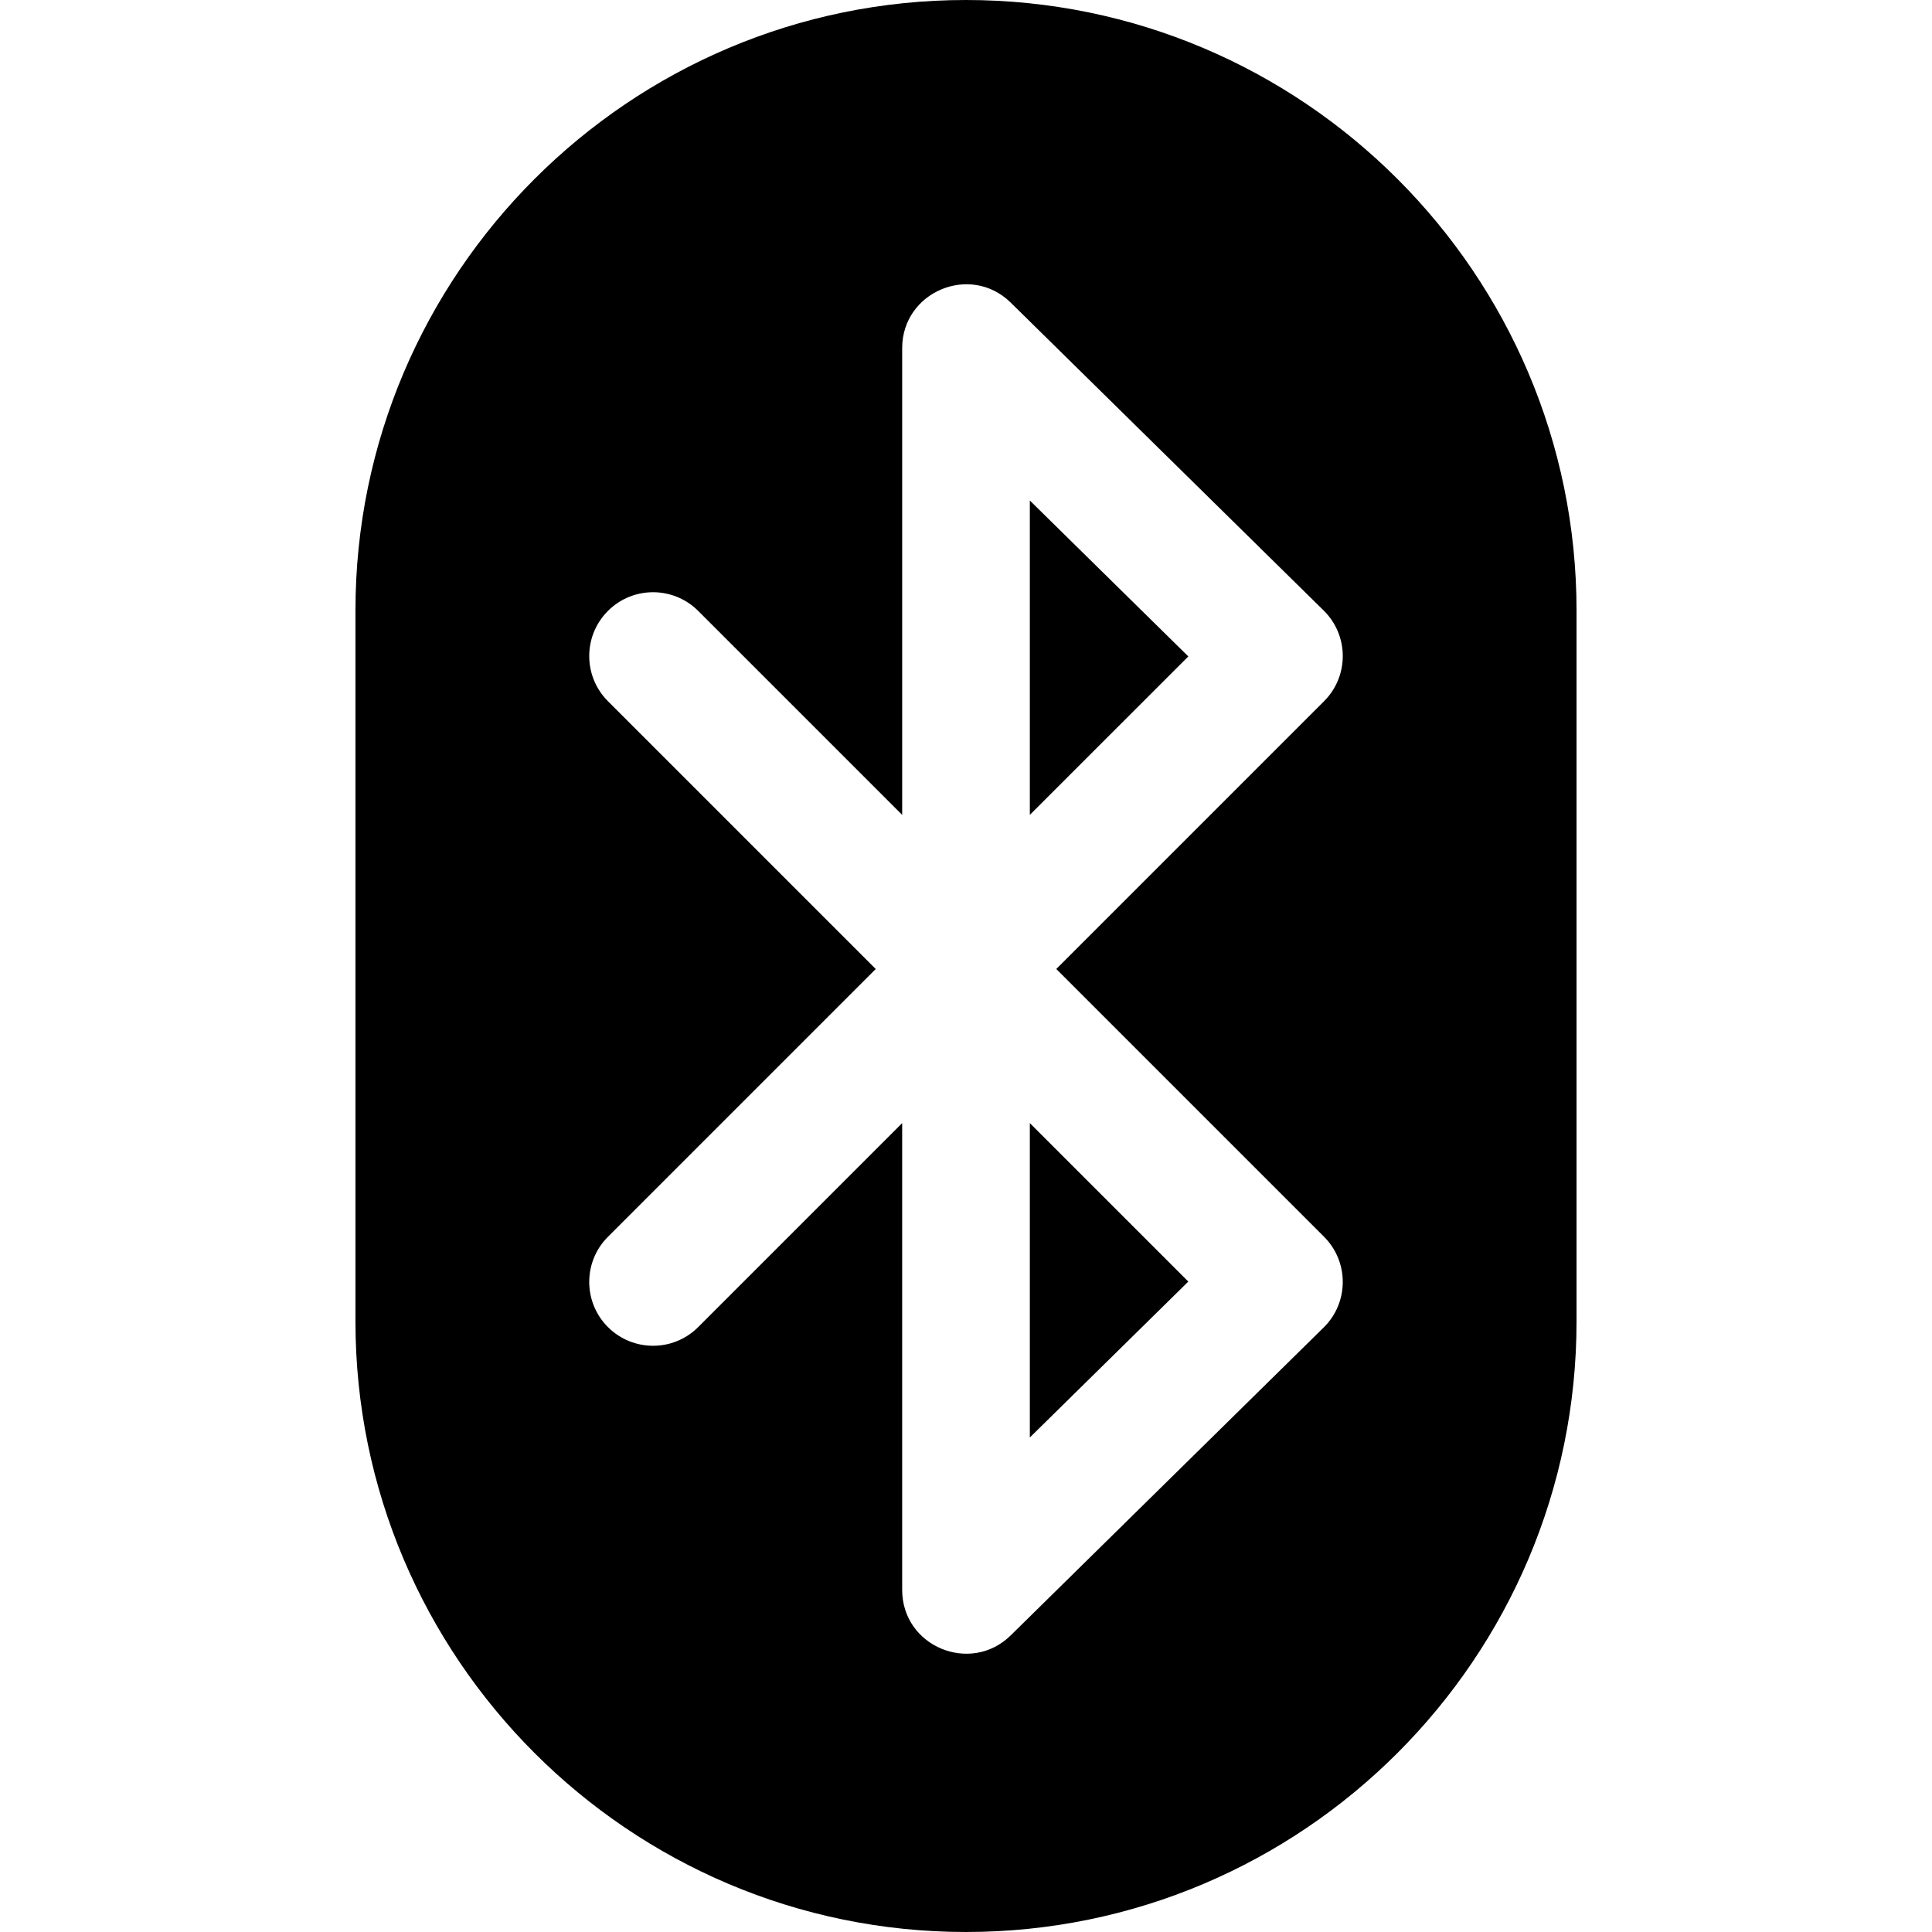
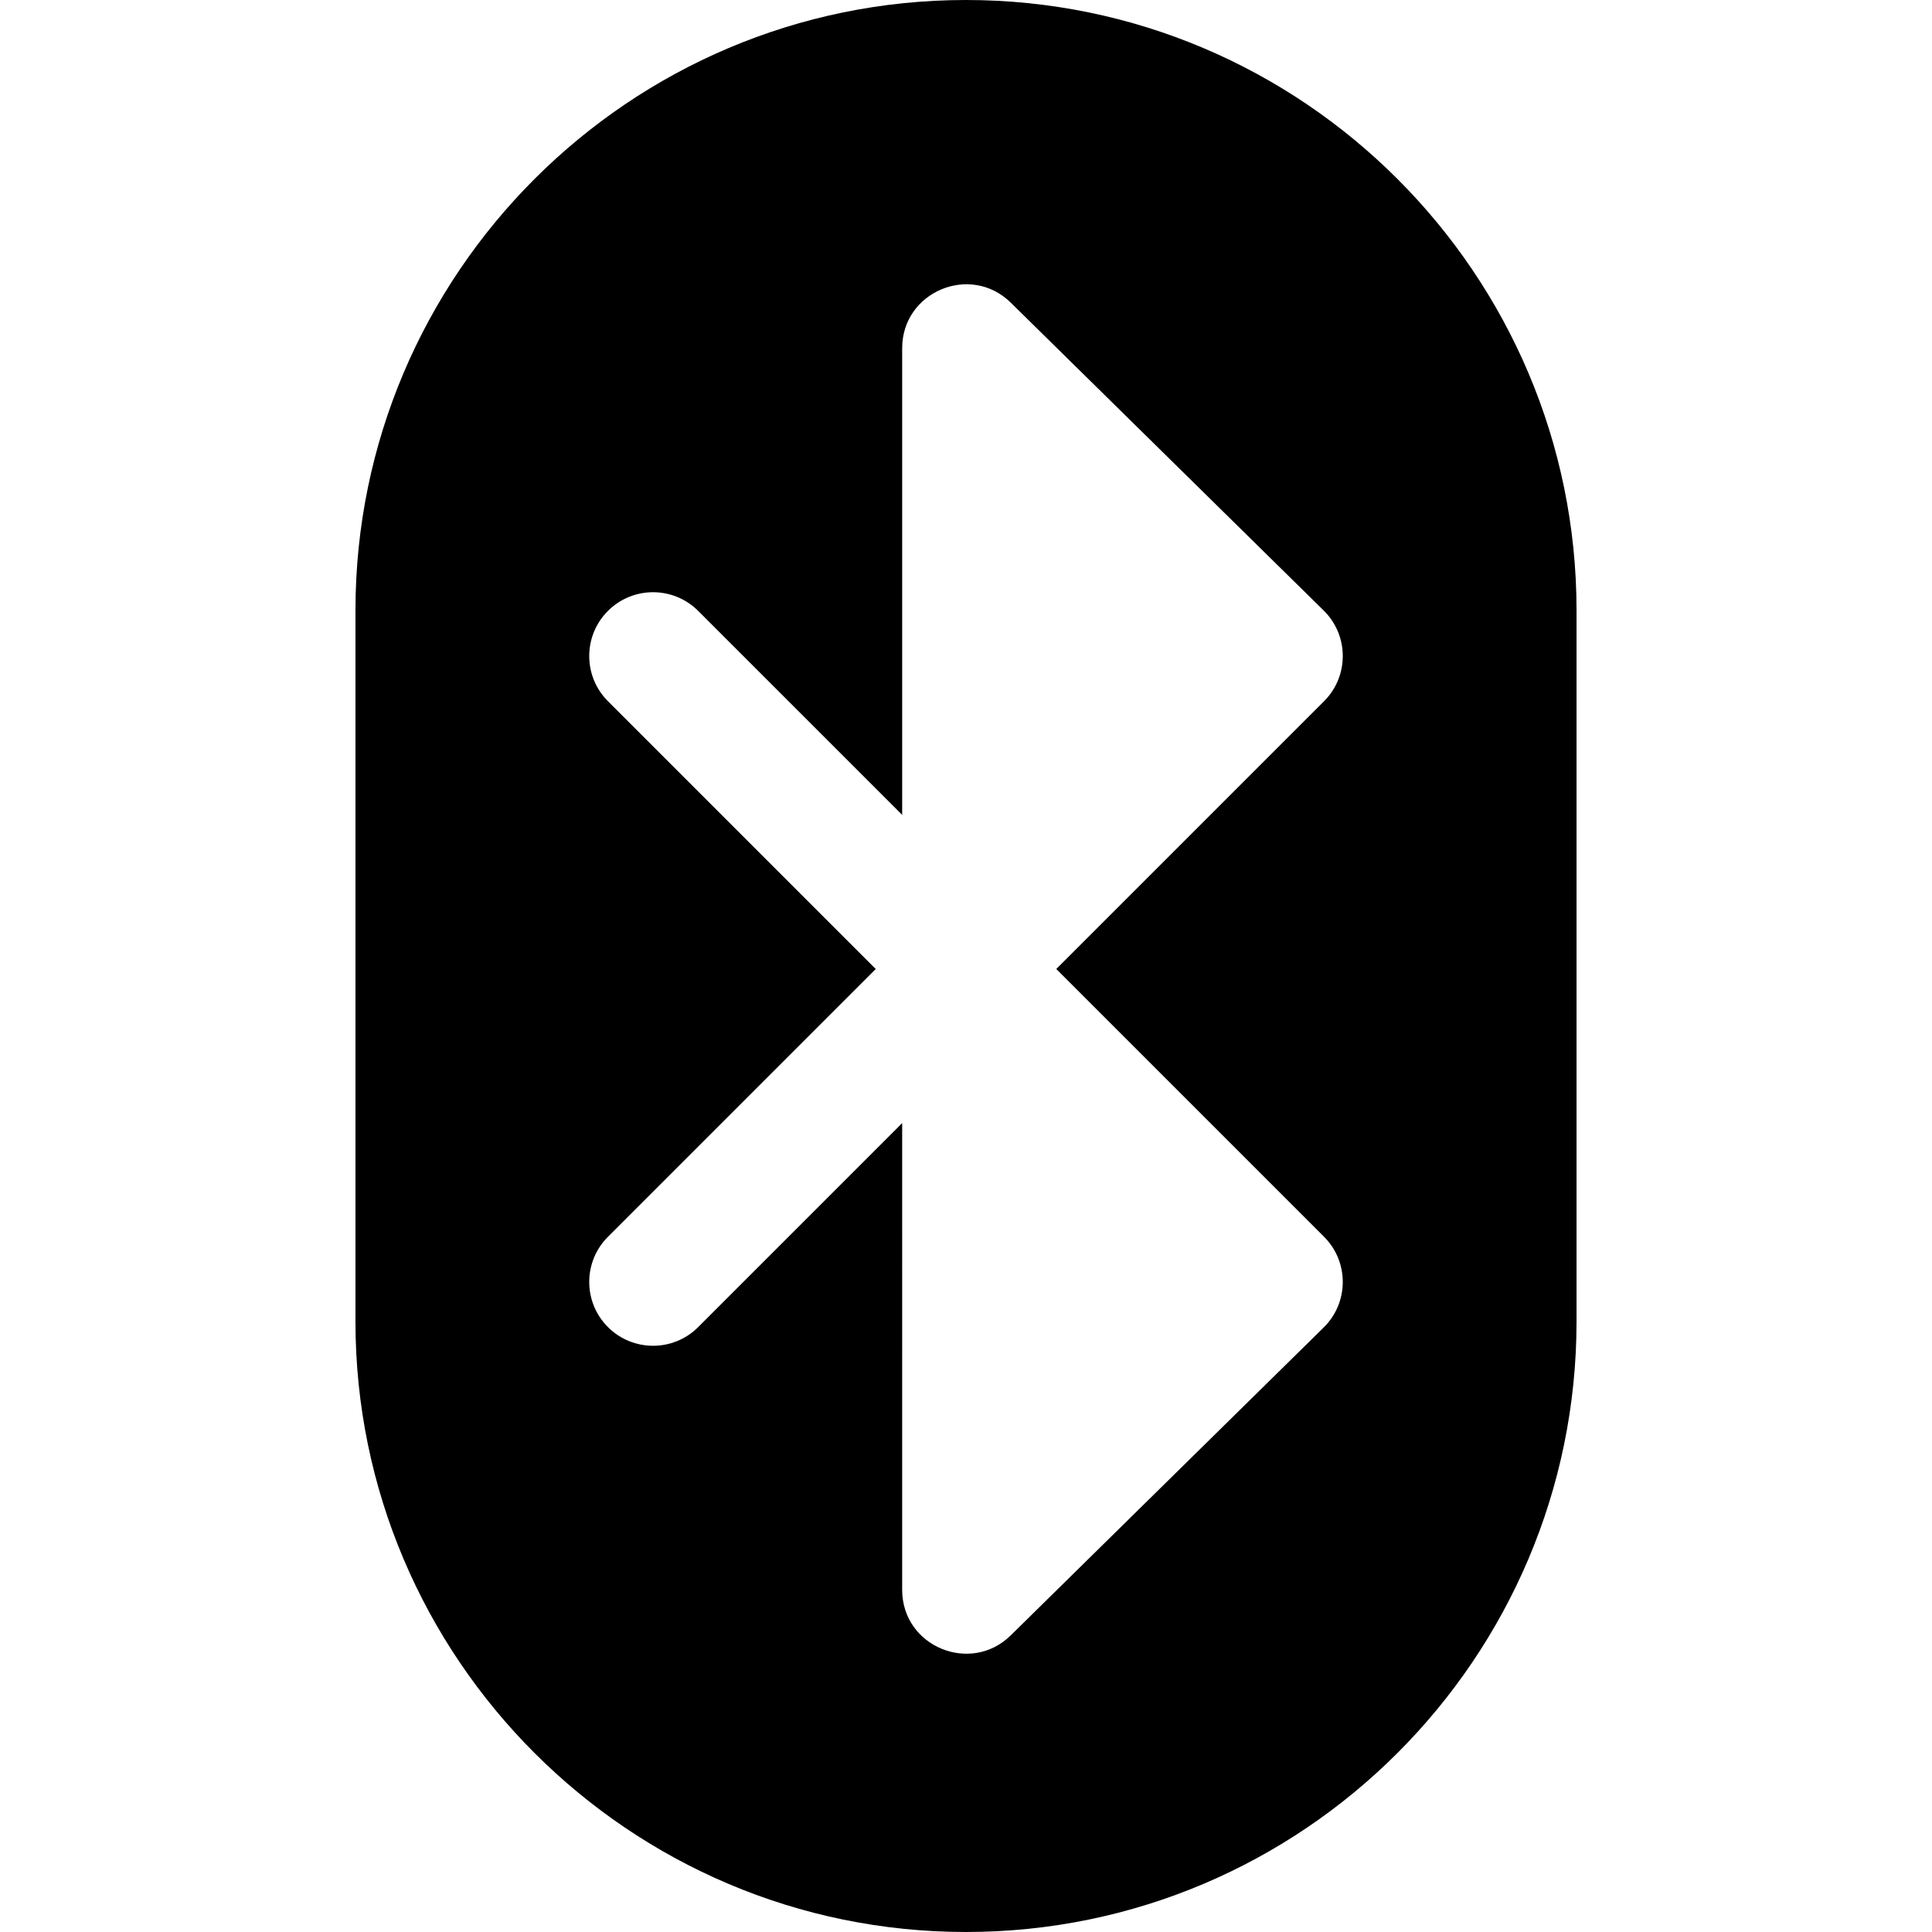
<svg xmlns="http://www.w3.org/2000/svg" height="800" width="800" viewBox="0 0 511.999 511.999">
-   <path d="M272.916 132.64v83.314l41.997-41.996zM272.916 297.633v83.314l41.997-41.318z" />
  <path d="M255.999 0c-89.216 0-161.8 72.584-161.8 161.8v188.398c0 89.217 72.584 161.8 161.8 161.8s161.8-72.584 161.8-161.8V161.8C417.801 72.584 345.217 0 255.999 0zm94.896 327.767c6.642 6.642 6.597 17.433-.098 24.021l-82.933 81.593c-10.624 10.453-28.779 3.004-28.779-12.059V297.633l-54.056 54.056c-6.605 6.606-17.317 6.606-23.922 0-6.606-6.606-6.606-17.317 0-23.923l70.972-70.972-70.972-70.973c-6.606-6.606-6.606-17.317 0-23.922 6.606-6.606 17.317-6.606 23.922 0l54.056 54.056V92.267c0-14.965 18.103-22.562 28.779-12.059l82.933 81.593c6.697 6.587 6.74 17.379.098 24.021l-70.972 70.973 70.972 70.972z" />
</svg>